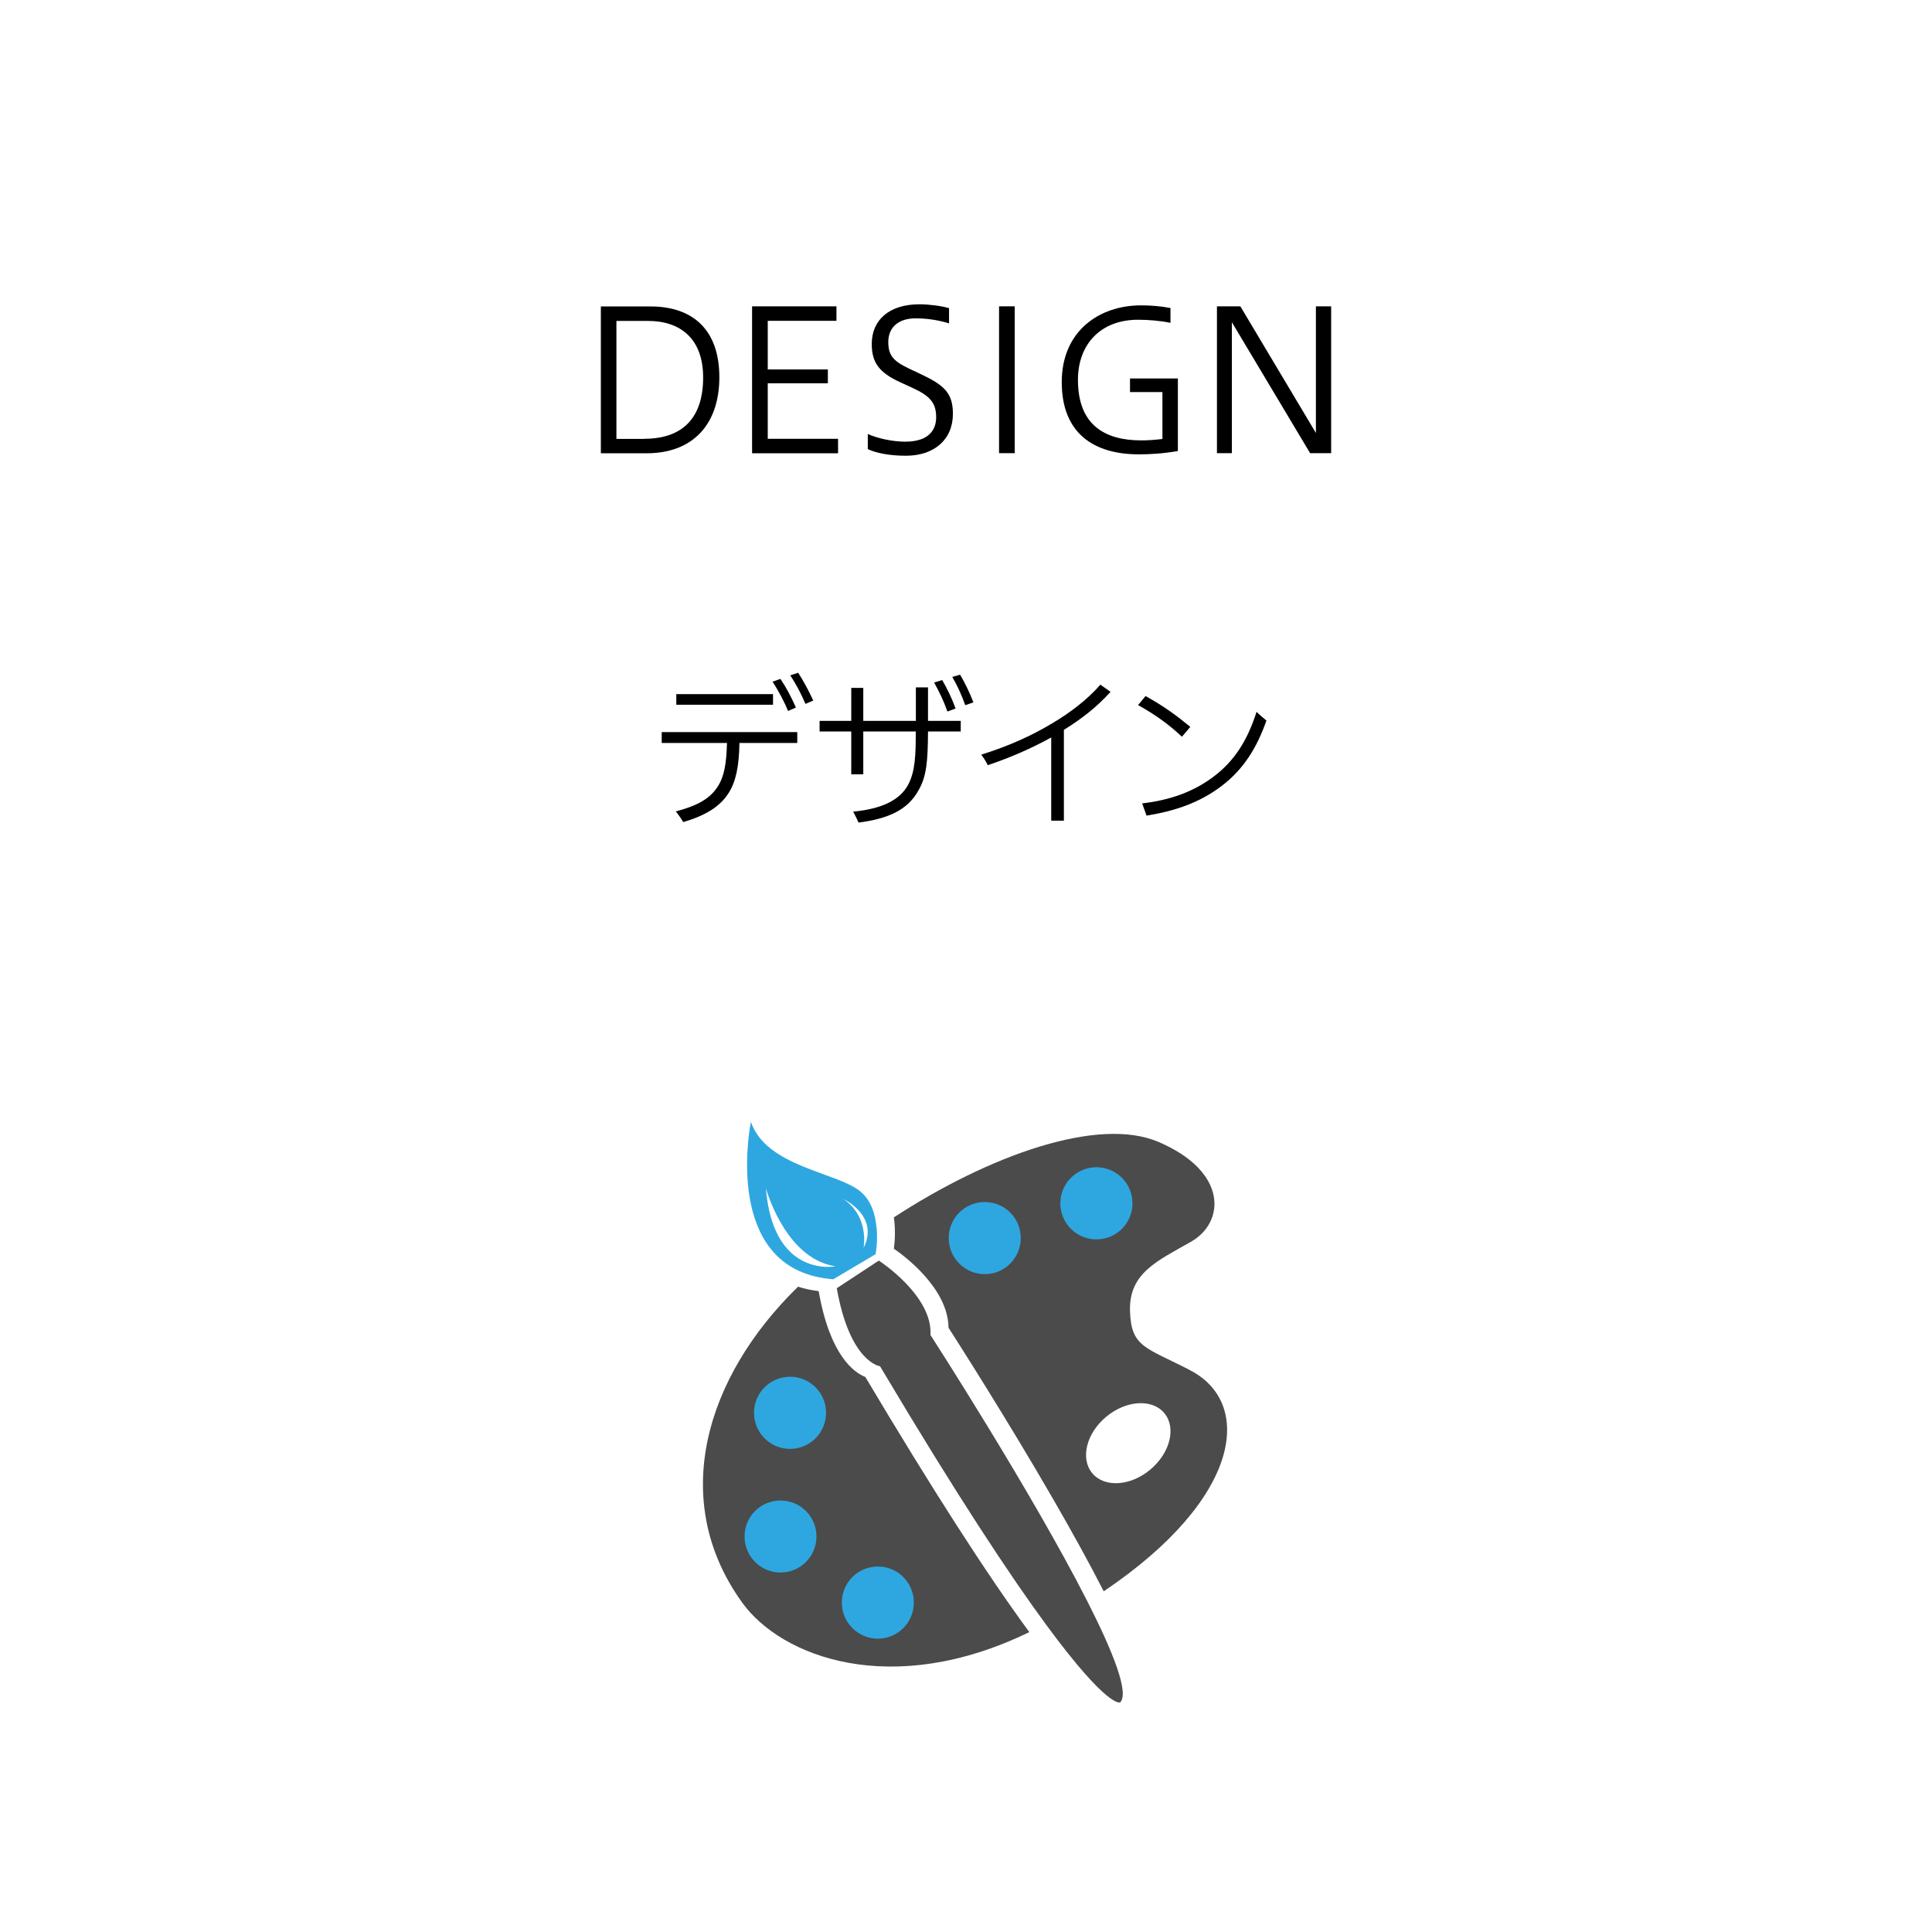
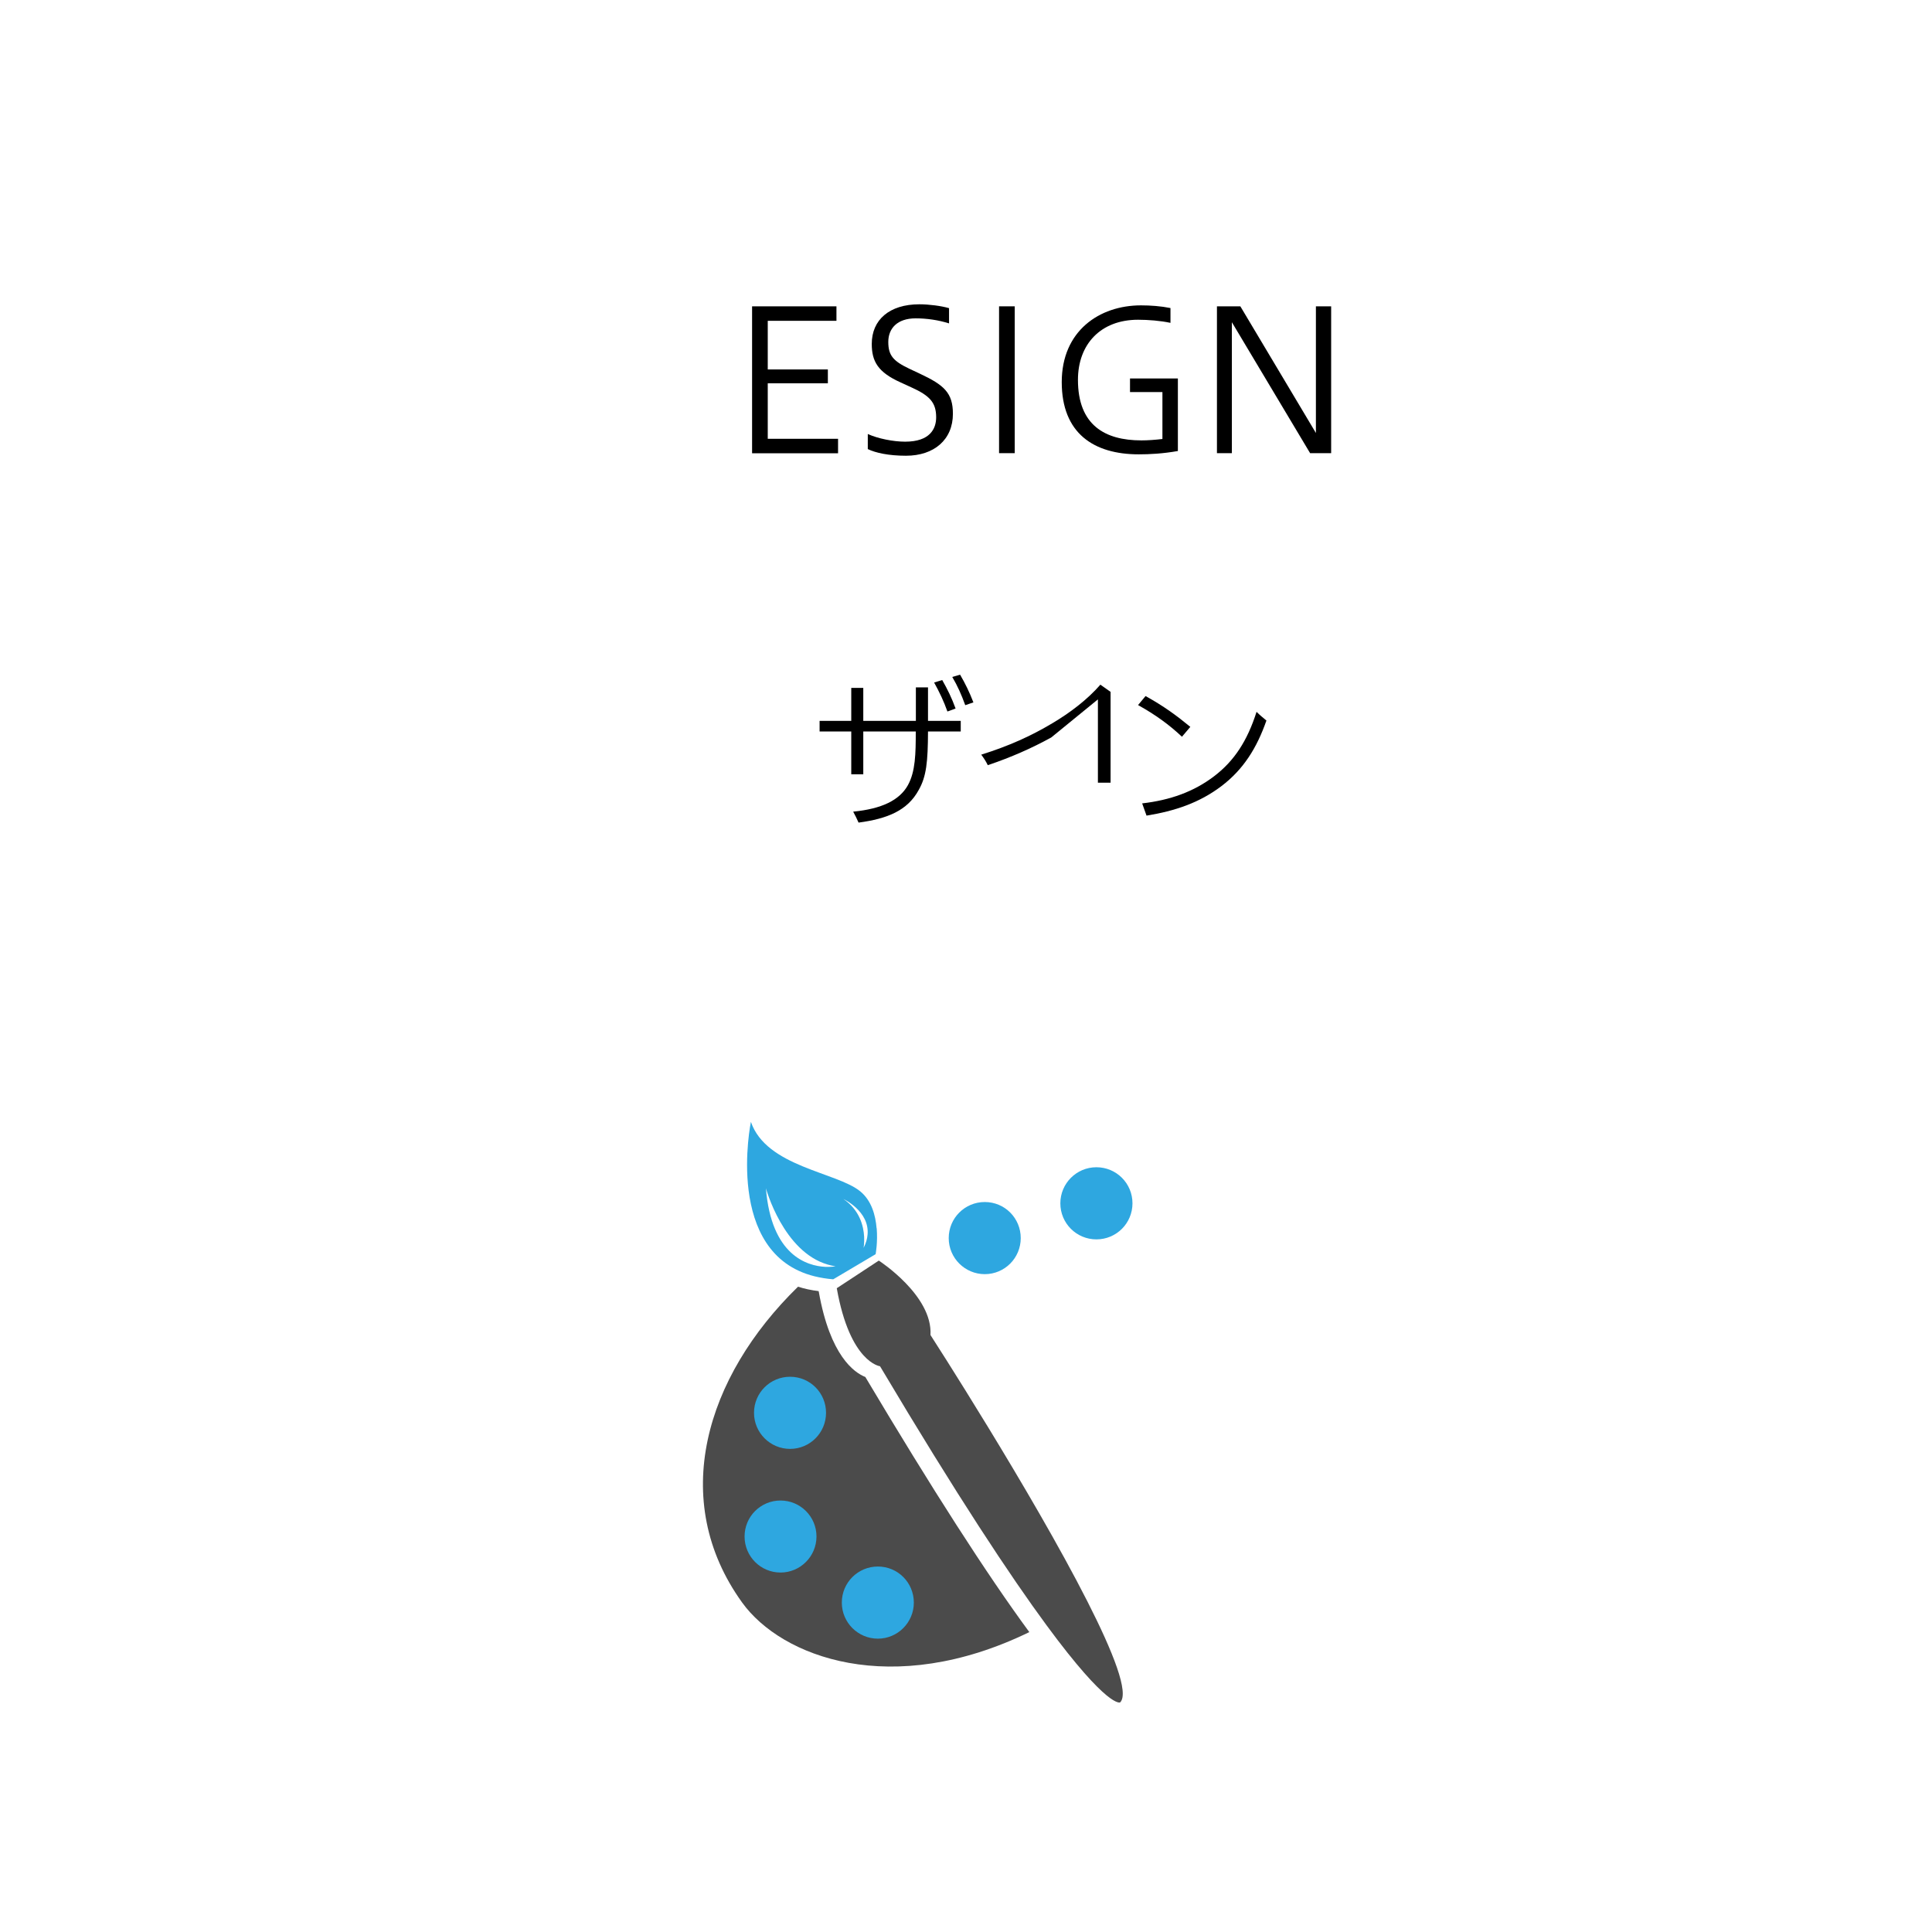
<svg xmlns="http://www.w3.org/2000/svg" id="_レイヤー_2" width="180" height="180" viewBox="0 0 180 180">
  <defs>
    <style>.cls-1{fill:#fff;}.cls-2{fill:#2ea7e0;}.cls-3{fill:#4b4b4b;}</style>
  </defs>
  <g id="_レイヤー_1-2">
    <rect class="cls-1" width="180" height="180" />
-     <path d="m60.58,28.55c4.07,0,6.44,2.27,6.44,6.6s-2.42,7.08-6.77,7.08h-4.27v-13.68h4.6Zm-.56,12.33c3.69,0,5.49-2.06,5.49-5.71s-2.16-5.27-5.13-5.27h-2.95v10.99h2.58Z" />
    <path d="m70.07,42.22v-13.68h7.86v1.35h-6.4v4.53h5.6v1.29h-5.6v5.17h6.55v1.35h-8Z" />
    <path d="m80.86,40.44c.93.42,2.36.71,3.47.71,2.31,0,2.89-1.2,2.89-2.27,0-1.38-.6-2.02-2.33-2.8l-.96-.44c-2.15-.96-2.71-1.98-2.71-3.6,0-2.24,1.64-3.69,4.44-3.69.89,0,2.04.15,2.76.36v1.42c-.98-.31-2.06-.47-3.11-.47-1.73,0-2.55.95-2.55,2.2s.46,1.78,1.95,2.49l1,.47c2.24,1.05,3.07,1.78,3.07,3.73,0,2.42-1.76,3.91-4.37,3.91-1.62,0-2.84-.27-3.56-.62v-1.4Z" />
    <path d="m93.08,42.22v-13.68h1.46v13.68h-1.46Z" />
    <path d="m109.74,42.02c-1.42.25-2.64.31-3.64.31-4.2,0-7.18-1.96-7.18-6.73s3.51-7.15,7.38-7.15c.89,0,1.86.07,2.75.25v1.38c-.93-.2-2.06-.29-3.02-.29-3.49,0-5.6,2.29-5.6,5.6,0,4.22,2.51,5.64,5.91,5.64.62,0,1.29-.05,1.96-.13v-4.37h-3.02v-1.27h4.46v6.75Z" />
    <path d="m113.38,42.22v-13.68h2.18l7.04,11.8v-11.8h1.42v13.68h-1.96l-7.29-12.2v12.2h-1.38Z" />
-     <path d="m61.65,69.22v-1.01h12.63v1.01h-5.39c-.03,2.2-.34,3.62-1.01,4.67-.81,1.27-2.15,2.09-4.22,2.7-.21-.34-.43-.66-.7-.99,2.02-.54,3.18-1.18,3.91-2.32.6-.93.81-2.12.86-4.06h-6.08Zm1.36-3.56v-.99h9.01v.99h-9.01Zm9.7-2.41c.55.82,1.01,1.68,1.44,2.67l-.73.32c-.4-.98-.89-1.86-1.44-2.73l.73-.26Zm1.65-.58c.52.81.96,1.63,1.41,2.6l-.73.31c-.43-1.02-.86-1.8-1.41-2.66l.73-.24Z" />
    <path d="m80.43,68.15v3.99h-1.12v-3.99h-2.95v-.99h2.95v-3.07h1.12v3.07h4.9v-3.12h1.13v3.12h3.05v.99h-3.05c-.01,2.83-.15,4.19-.86,5.44-1.05,1.94-2.93,2.69-5.61,3.05-.15-.34-.31-.67-.5-1.02,2.64-.26,4.31-1.05,5.1-2.47.7-1.27.73-2.93.73-5h-4.9Zm7.35-4.8c.49.86.89,1.67,1.25,2.66l-.76.28c-.34-.96-.75-1.82-1.24-2.7l.75-.23Zm1.67-.49c.49.84.86,1.6,1.24,2.58l-.76.26c-.37-1.01-.7-1.76-1.21-2.63l.73-.21Z" />
-     <path d="m97.94,68.71c-1.8.99-3.74,1.85-5.91,2.58-.18-.37-.37-.66-.61-.98,2.58-.81,4.64-1.74,6.63-2.93,1.62-.96,3.24-2.18,4.47-3.59l.95.67c-1.36,1.48-2.67,2.49-4.35,3.54v8.46h-1.18v-7.76Z" />
+     <path d="m97.94,68.71c-1.8.99-3.74,1.85-5.91,2.58-.18-.37-.37-.66-.61-.98,2.58-.81,4.64-1.74,6.63-2.93,1.62-.96,3.24-2.18,4.47-3.59l.95.67v8.46h-1.18v-7.76Z" />
    <path d="m106.73,64.85c1.73.96,2.89,1.82,4.17,2.87l-.78.92c-1.19-1.12-2.47-2.05-4.09-2.95l.7-.84Zm-.32,10c2.6-.3,4.81-1.08,6.72-2.54,1.85-1.41,3.08-3.28,3.94-5.99.29.29.6.55.92.81-.9,2.57-2.14,4.55-4.19,6.11-2.06,1.56-4.34,2.32-6.98,2.75l-.41-1.15Z" />
    <path class="cls-3" d="m76.29,120.39l-.02-.1c-.68-.08-1.32-.22-1.92-.41-8.63,8.41-12.08,19.88-5.21,29.42,3.67,5.1,13.95,8.99,26.76,2.76-3.95-5.37-9.07-13.34-15.28-23.77-1.04-.41-3.28-1.98-4.33-7.91Z" />
-     <path class="cls-3" d="m110.87,127.65c-4.14-2.13-5.48-2.13-5.59-5.48-.12-3.58,2.57-4.7,5.7-6.49,3.13-1.79,3.47-6.49-3.02-9.28-5.64-2.43-15.85,1.26-24.68,7.02.18,1.25.07,2.4,0,2.92.91.62,5.06,3.67,5.09,7.36.9,1.4,5.47,8.56,9.71,15.9,1.91,3.31,3.5,6.2,4.75,8.66,12.94-8.72,13.93-17.58,8.04-20.6Zm-3.7,9.27c-1.85,1.55-4.28,1.7-5.41.33-1.13-1.36-.55-3.72,1.31-5.26,1.86-1.54,4.28-1.69,5.41-.33,1.13,1.36.54,3.71-1.31,5.26Z" />
    <path class="cls-3" d="m81.87,117.45l-3.91,2.57c1.23,6.94,4.03,7.27,4.03,7.27,7.22,12.14,12.16,19.58,15.52,24.14,5.74,7.8,6.85,7.18,6.85,7.18.86-.86-.63-4.65-3.05-9.41-5.17-10.18-14.62-24.82-14.62-24.82.22-3.69-4.81-6.93-4.81-6.93Z" />
    <path class="cls-2" d="m81.67,114.43c-.1-1.21-.47-2.58-1.53-3.44-2.21-1.8-8.74-2.27-10.18-6.47,0,0-2.54,12.29,5.93,14.39.54.13,1.11.23,1.74.28l3.95-2.34s.21-1.11.1-2.42Zm-4.79,3.6c-1.68-.09-5.02-1.06-5.52-7.32,0,0,1.6,5.91,5.77,7.11.23.07.47.12.72.16,0,0-.38.07-.96.05Zm3.58-1.77s.08-.42.05-1.03c-.05-.99-.41-2.49-1.93-3.52,0,0,2.44,1.13,2.25,3.3-.03.39-.14.8-.37,1.25Z" />
    <path class="cls-2" d="m91.75,118.71c-1.85,0-3.36-1.5-3.36-3.36s1.5-3.36,3.36-3.36,3.35,1.5,3.35,3.36-1.5,3.36-3.35,3.36Z" />
    <path class="cls-2" d="m98.79,112.11c0-1.85,1.5-3.36,3.36-3.36s3.36,1.5,3.36,3.36-1.5,3.36-3.36,3.36-3.36-1.5-3.36-3.36Z" />
    <path class="cls-2" d="m72.72,146.51c-1.85,0-3.35-1.5-3.35-3.36s1.5-3.35,3.35-3.35,3.35,1.5,3.35,3.35-1.5,3.36-3.35,3.36Z" />
    <path class="cls-2" d="m73.61,134.99c-1.85,0-3.36-1.5-3.36-3.36s1.5-3.36,3.36-3.36,3.35,1.5,3.35,3.36-1.5,3.36-3.35,3.36Z" />
    <path class="cls-2" d="m85.14,149.31c0,1.85-1.5,3.36-3.35,3.36s-3.36-1.5-3.36-3.36,1.5-3.36,3.36-3.36,3.35,1.5,3.35,3.36Z" />
  </g>
</svg>